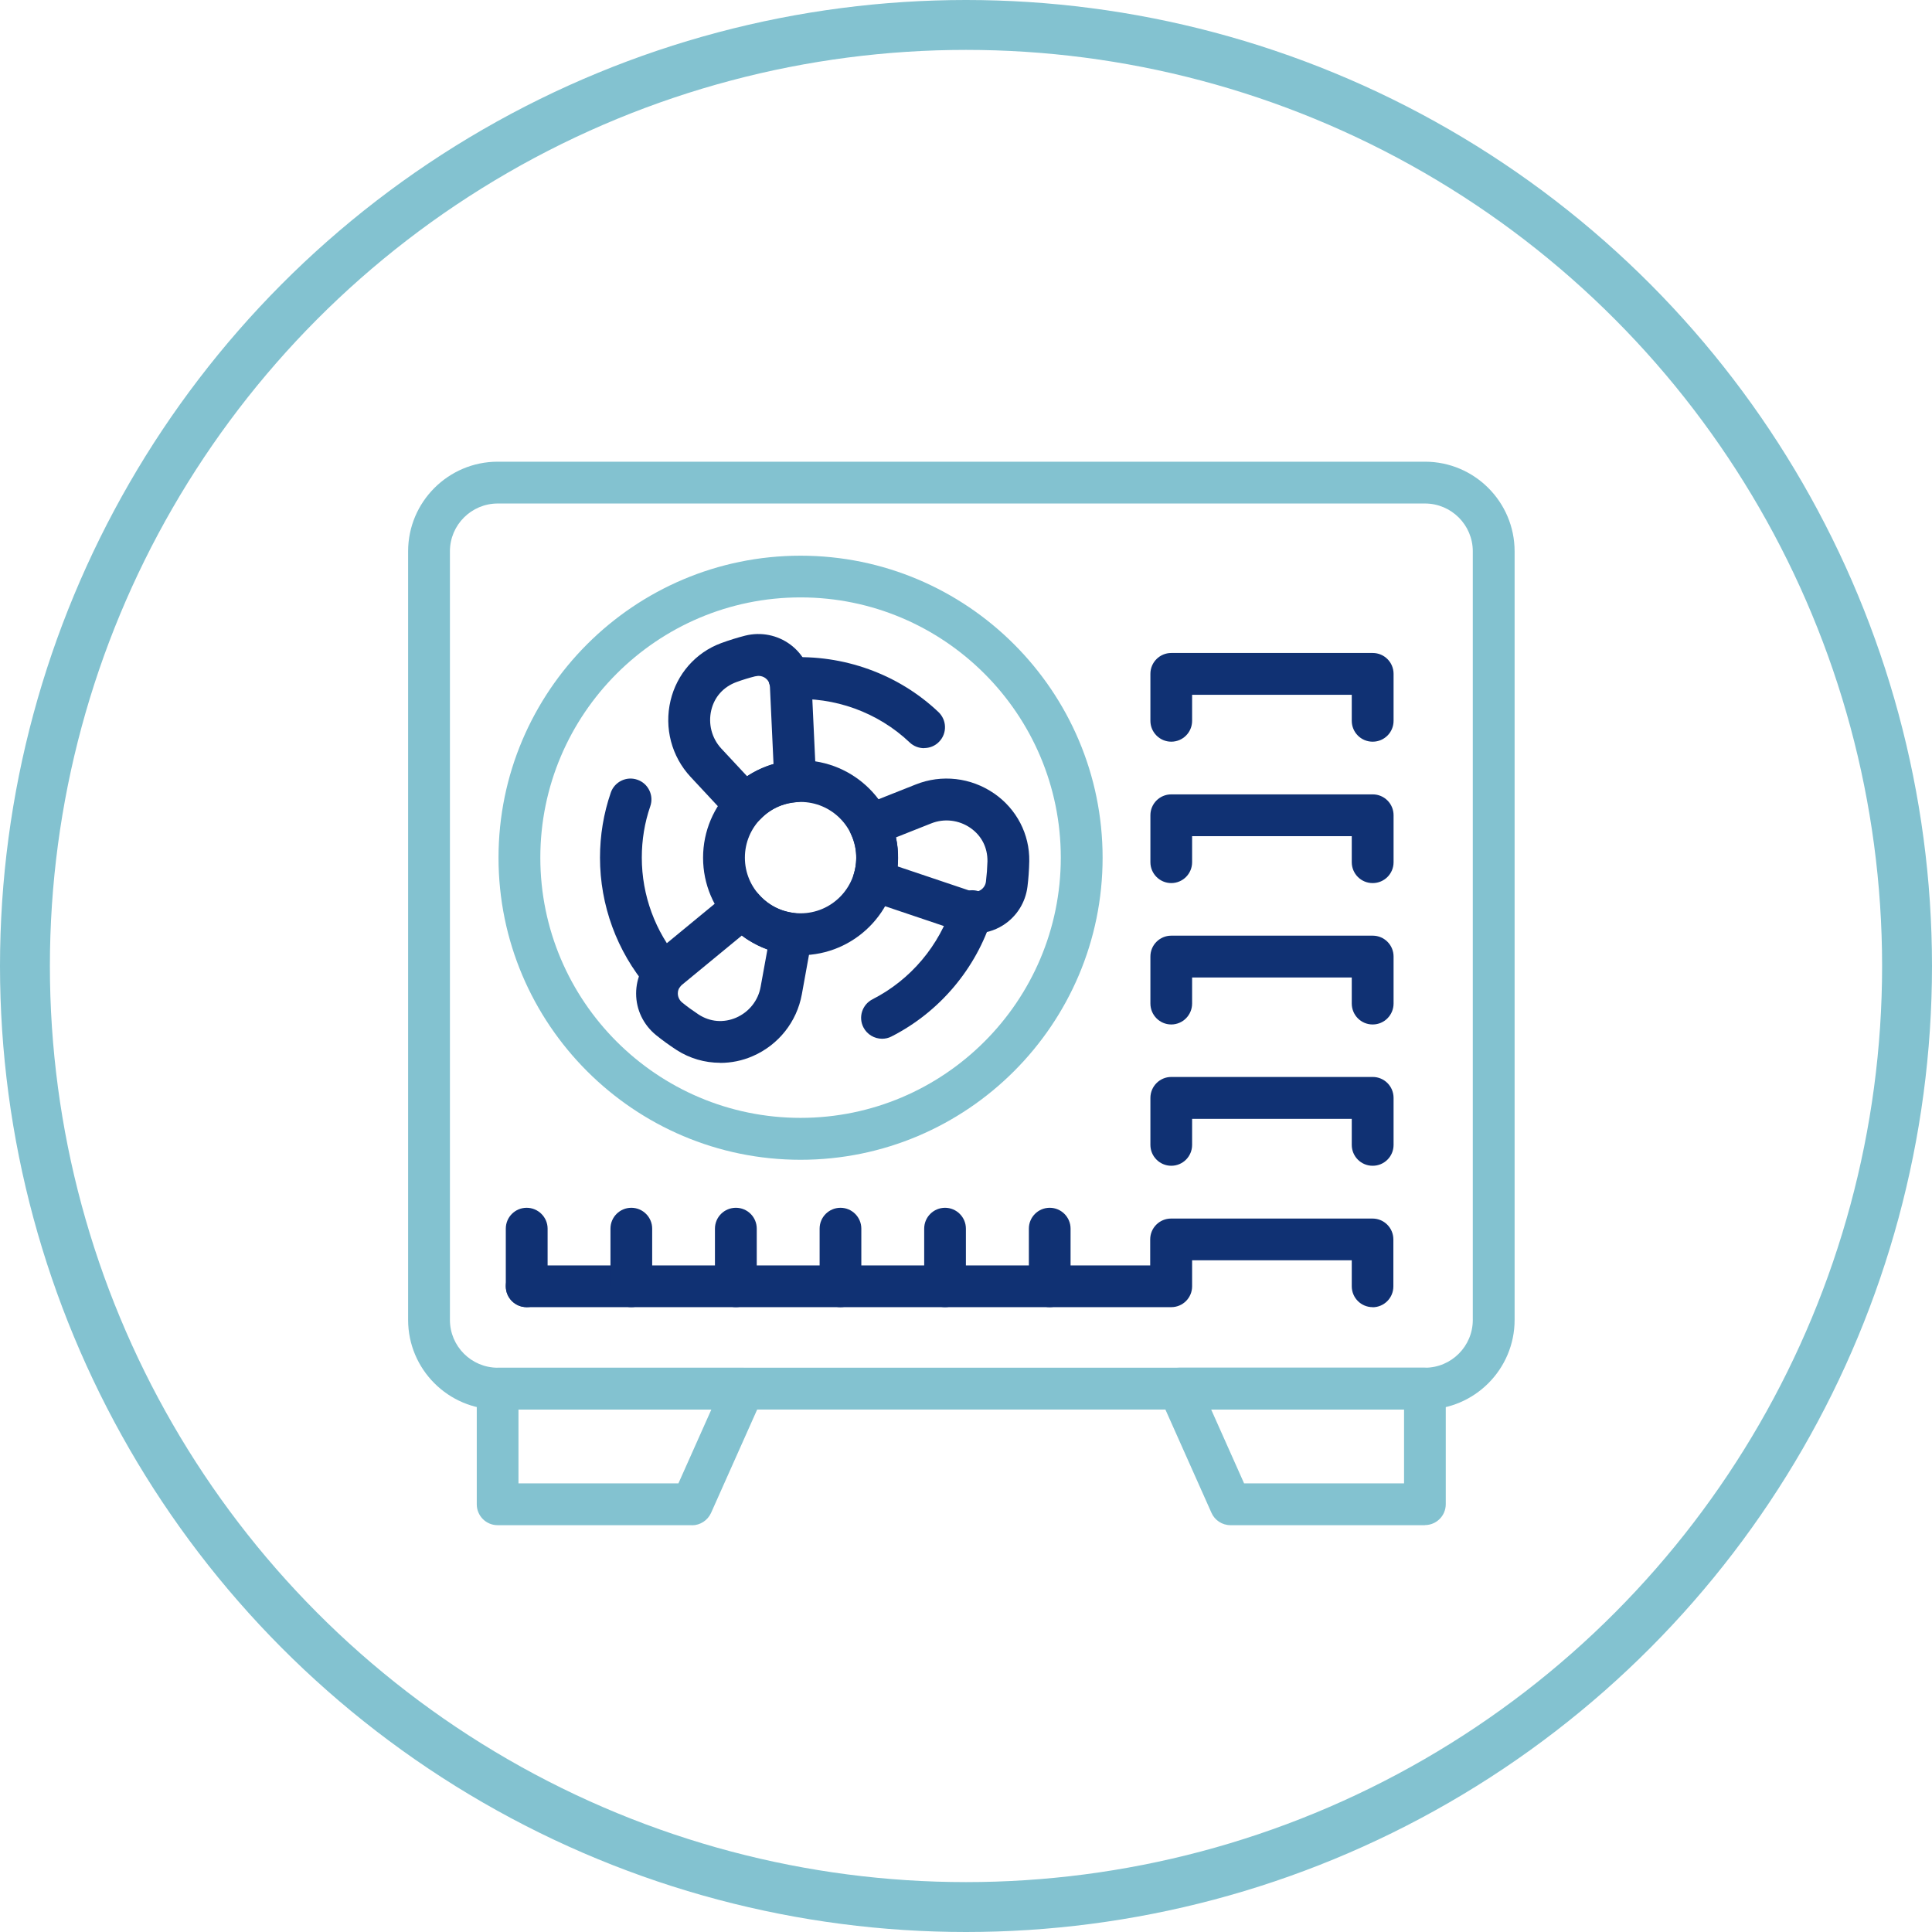
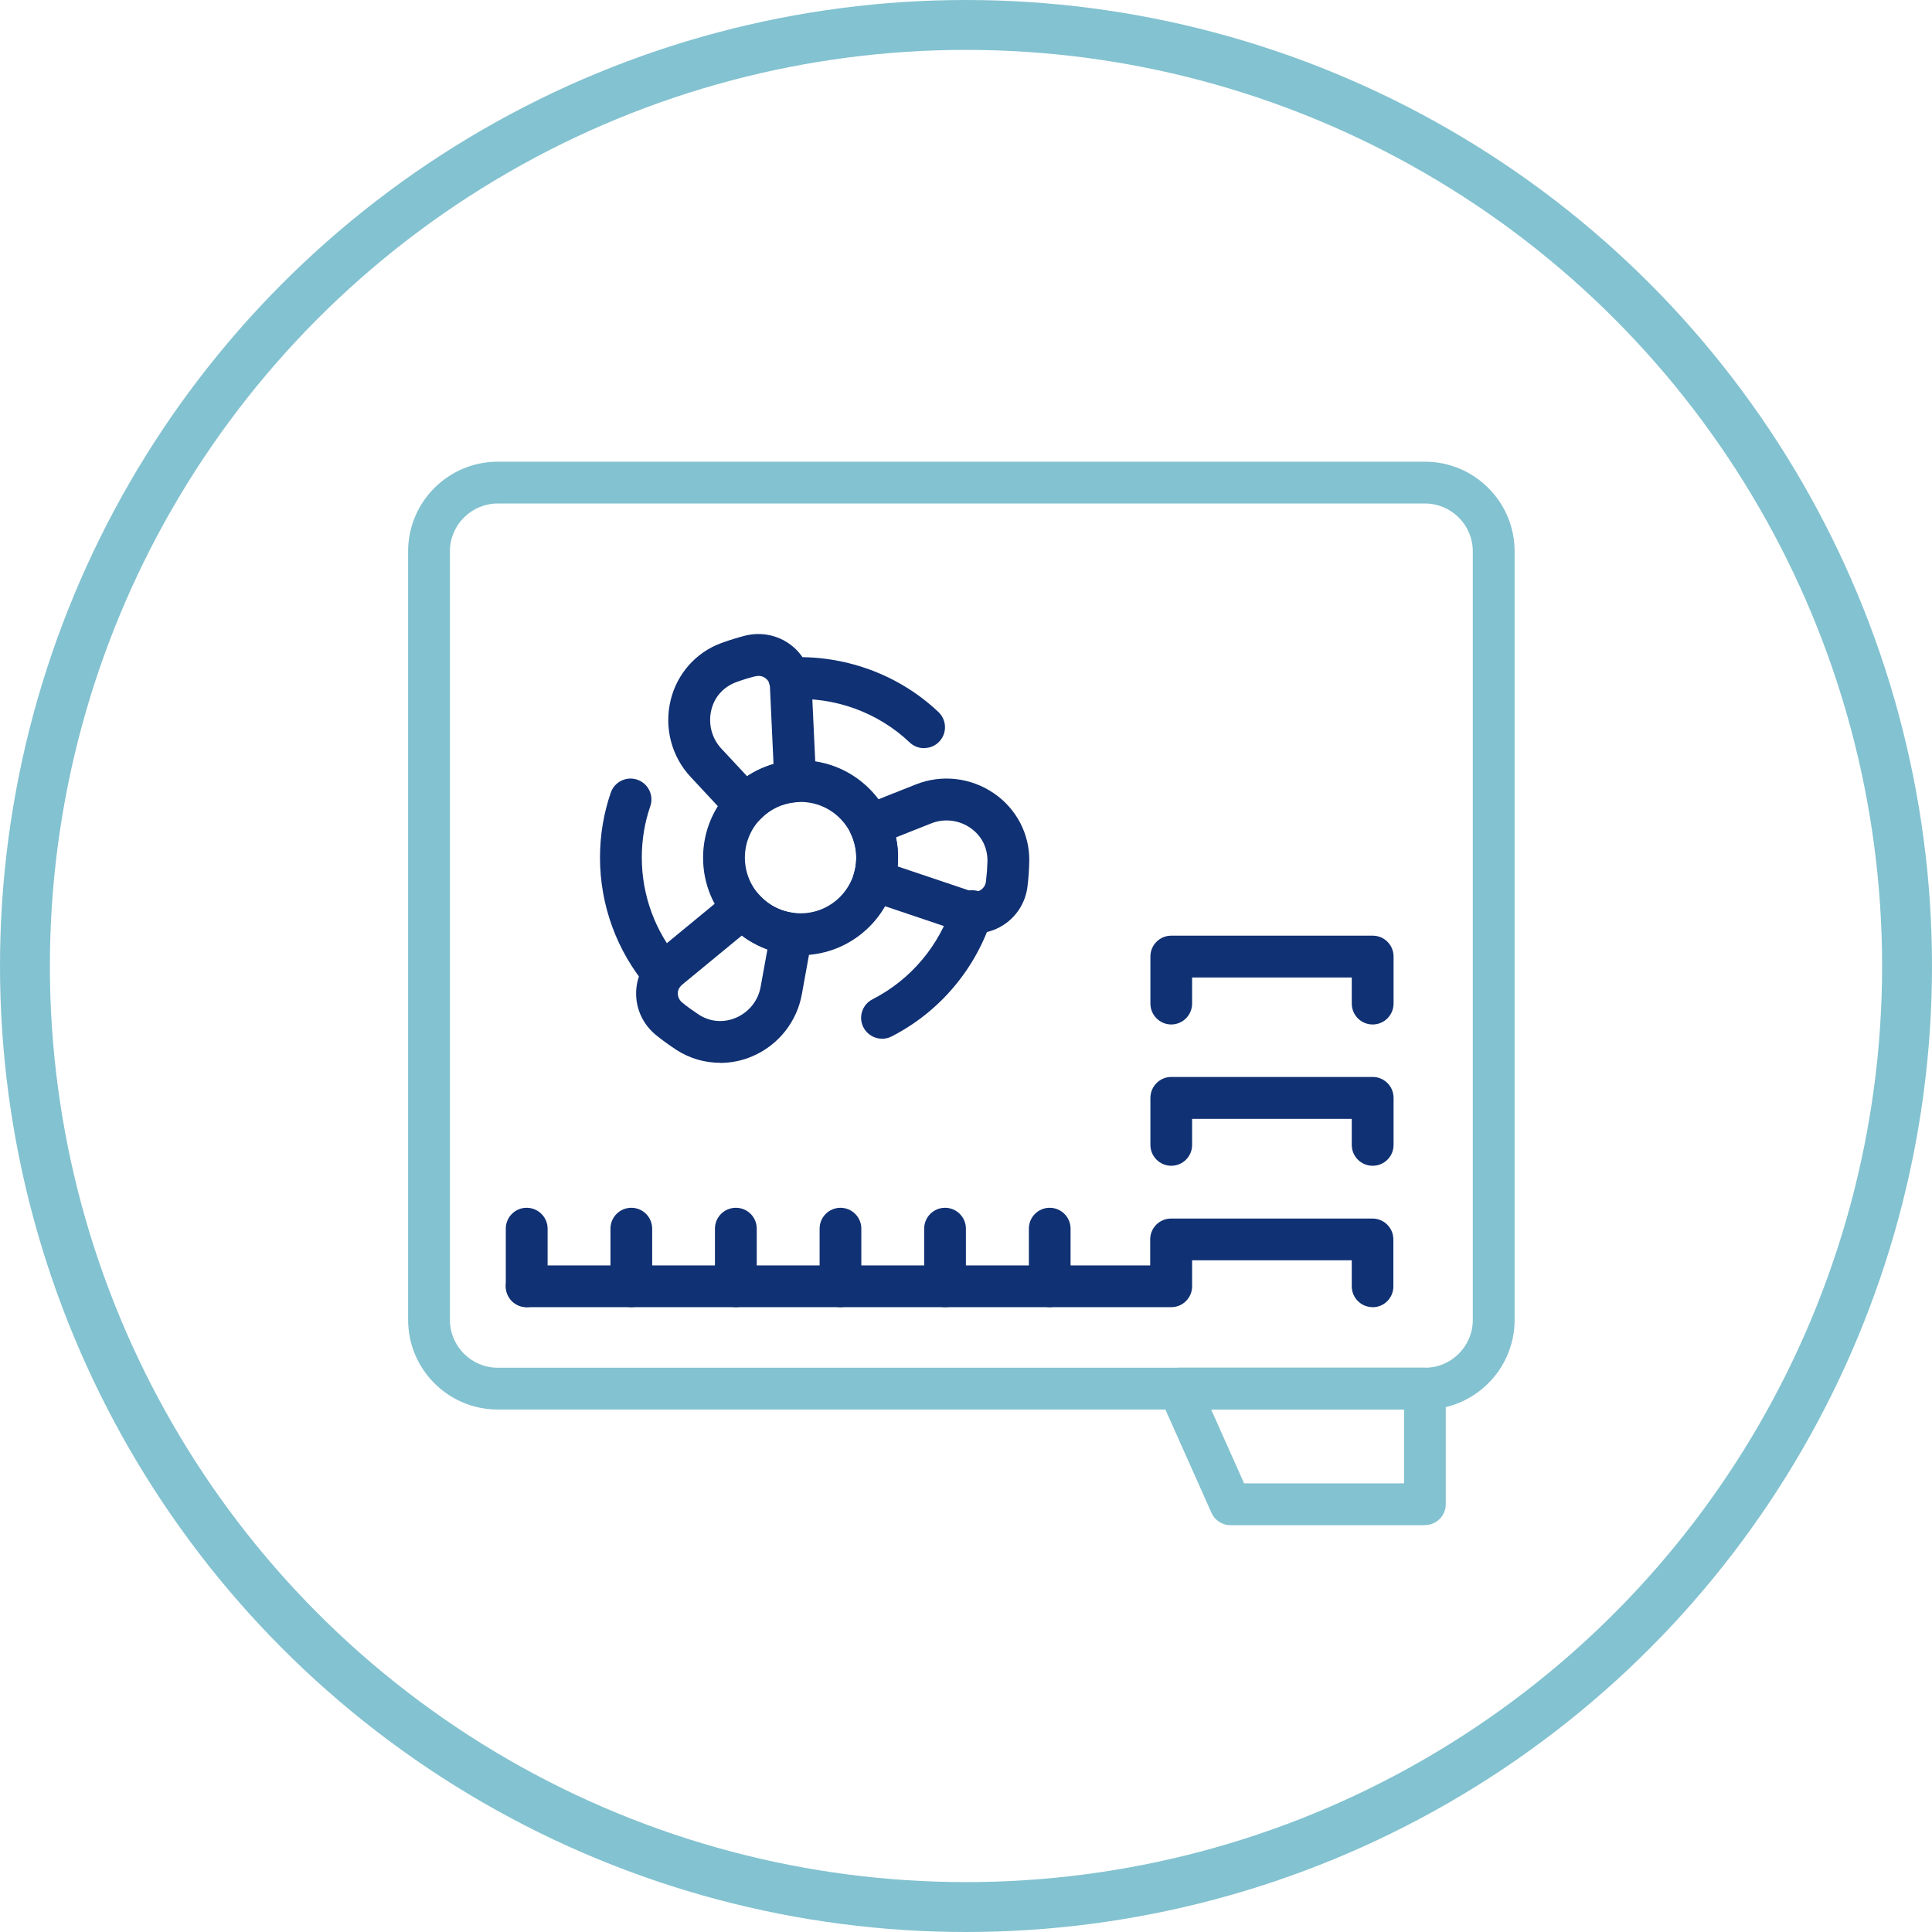
<svg xmlns="http://www.w3.org/2000/svg" id="Layer_2" data-name="Layer 2" viewBox="0 0 193.62 193.62">
  <defs>
    <style>
      .cls-1 {
        fill: #83c2d0;
      }

      .cls-1, .cls-2 {
        stroke-width: 0px;
      }

      .cls-3 {
        fill: none;
        stroke: #83c2d0;
        stroke-miterlimit: 10;
        stroke-width: 5px;
      }

      .cls-2 {
        fill: #103173;
      }
    </style>
  </defs>
  <g id="Home">
    <g>
      <circle class="cls-3" cx="96.81" cy="96.81" r="94.31" />
      <g>
        <path class="cls-1" d="M142.8,141.26H49.88c-4.95,0-8.98-4.03-8.98-8.98V55.25c0-4.95,4.03-8.98,8.98-8.98h92.93c4.95,0,8.98,4.03,8.98,8.98v77.03c0,4.95-4.03,8.98-8.98,8.98ZM49.88,50.46c-2.64,0-4.79,2.15-4.79,4.79v77.03c0,2.64,2.15,4.79,4.79,4.79h92.93c2.64,0,4.79-2.15,4.79-4.79V55.25c0-2.64-2.15-4.79-4.79-4.79H49.88Z" />
        <path class="cls-2" d="M80.23,95.73c-5.39,0-9.77-4.38-9.77-9.77s4.38-9.77,9.77-9.77,9.77,4.38,9.77,9.77-4.38,9.77-9.77,9.77ZM80.23,80.37c-3.08,0-5.58,2.5-5.58,5.58s2.5,5.58,5.58,5.58,5.58-2.5,5.58-5.58-2.5-5.58-5.58-5.58Z" />
-         <path class="cls-2" d="M66.5,99.7c-.59,0-1.18-.25-1.6-.74-3.08-3.63-4.77-8.24-4.77-13.01,0-2.23.36-4.42,1.08-6.51.37-1.09,1.57-1.68,2.66-1.3,1.09.37,1.68,1.57,1.3,2.66-.57,1.65-.85,3.38-.85,5.15,0,3.77,1.34,7.42,3.78,10.29.75.88.64,2.2-.24,2.95-.39.33-.88.5-1.36.5Z" />
+         <path class="cls-2" d="M66.5,99.7c-.59,0-1.18-.25-1.6-.74-3.08-3.63-4.77-8.24-4.77-13.01,0-2.23.36-4.42,1.08-6.51.37-1.09,1.57-1.68,2.66-1.3,1.09.37,1.68,1.57,1.3,2.66-.57,1.65-.85,3.38-.85,5.15,0,3.77,1.34,7.42,3.78,10.29.75.88.64,2.2-.24,2.95-.39.33-.88.5-1.36.5" />
        <path class="cls-2" d="M88.4,104.1c-.76,0-1.5-.42-1.87-1.14-.53-1.03-.12-2.29.92-2.82,3.81-1.94,6.71-5.39,7.98-9.45.34-1.1,1.52-1.72,2.62-1.38,1.11.34,1.72,1.52,1.38,2.62-1.6,5.14-5.27,9.49-10.08,11.94-.3.16-.63.23-.95.23Z" />
        <path class="cls-2" d="M92.61,74.98c-.52,0-1.04-.19-1.44-.57-3.2-3.04-7.56-4.6-11.92-4.33-1.13.03-2.15-.81-2.22-1.97-.07-1.15.81-2.15,1.97-2.22,5.48-.31,11,1.63,15.05,5.47.84.8.88,2.12.08,2.96-.41.44-.97.65-1.52.65Z" />
        <path class="cls-2" d="M97.69,93.56c-.57,0-1.14-.09-1.69-.28l-9.11-3.07c-1.08-.36-1.67-1.52-1.33-2.6.16-.51.24-1.03.25-1.54.02-.86-.16-1.69-.53-2.48-.25-.52-.26-1.12-.05-1.66.21-.54.64-.96,1.17-1.18l5.37-2.13c2.6-1.04,5.54-.7,7.86.9,2.25,1.55,3.57,4.09,3.52,6.79-.02.93-.08,1.75-.18,2.55-.2,1.61-1.11,3.03-2.47,3.88-.85.53-1.83.81-2.8.81ZM89.96,86.83l7.37,2.48c.42.15.77,0,.94-.11.3-.19.5-.5.54-.86.08-.66.13-1.33.15-2.01.02-1.4-.6-2.59-1.71-3.36-1.16-.8-2.63-.97-3.93-.45h0l-3.53,1.4c.16.73.23,1.47.21,2.23,0,.23-.02.45-.04.68ZM92.54,80.57h.03-.03Z" />
        <path class="cls-2" d="M72.17,106.51c-1.53,0-3.04-.43-4.36-1.28-.78-.51-1.44-.99-2.07-1.5-1.26-1.03-1.99-2.54-1.99-4.16,0-1.59.7-3.09,1.93-4.1l7.42-6.11c.88-.72,2.17-.61,2.92.25.35.4.74.75,1.17,1.03.71.47,1.52.75,2.38.86.57.07,1.09.37,1.44.83.34.47.48,1.05.38,1.62l-1.03,5.69c-.5,2.76-2.34,5.08-4.92,6.2-1.05.46-2.16.68-3.27.68ZM74.34,93.76l-6.01,4.95c-.35.29-.4.66-.4.85,0,.35.16.69.45.92.51.42,1.06.81,1.63,1.19,1.17.76,2.52.85,3.76.32,1.29-.56,2.22-1.72,2.46-3.1l.68-3.74c-.7-.25-1.37-.59-2.01-1-.19-.12-.37-.25-.55-.39Z" />
        <path class="cls-2" d="M74.68,82.76c-.6.01-1.14-.24-1.53-.67l-3.94-4.23c-1.91-2.05-2.66-4.91-2.01-7.65.63-2.66,2.52-4.81,5.05-5.75.87-.32,1.66-.56,2.44-.76,0,0,0,0,0,0,1.58-.39,3.23-.06,4.52.9,1.28.95,2.05,2.41,2.13,4l.45,9.6c.05,1.14-.81,2.11-1.95,2.19-.53.04-1.05.15-1.53.32-.8.29-1.51.76-2.11,1.39-.4.42-.95.65-1.52.65ZM75.71,67.77c-.64.16-1.29.36-1.92.59-1.31.49-2.2,1.5-2.51,2.82-.32,1.37.05,2.8,1,3.83l2.59,2.78c.62-.41,1.29-.75,2-1.01.21-.08.43-.15.65-.21l-.36-7.77c-.02-.45-.29-.72-.44-.83-.28-.21-.65-.29-1-.19h0Z" />
-         <path class="cls-1" d="M80.23,116.23c-16.69,0-30.27-13.58-30.27-30.27,0-16.69,13.58-30.27,30.27-30.27h0c16.69,0,30.27,13.58,30.27,30.27,0,16.69-13.58,30.27-30.27,30.27ZM80.23,59.87c-14.38,0-26.08,11.7-26.08,26.08,0,14.38,11.7,26.08,26.08,26.08,14.38,0,26.08-11.7,26.08-26.08,0-14.38-11.7-26.08-26.08-26.08Z" />
-         <path class="cls-2" d="M137.56,74.33c-1.16,0-2.09-.94-2.09-2.09v-2.61h-16v2.61c0,1.16-.94,2.09-2.09,2.09s-2.09-.94-2.09-2.09v-4.71c0-1.16.94-2.09,2.09-2.09h20.19c1.16,0,2.09.94,2.09,2.09v4.71c0,1.16-.94,2.09-2.09,2.09Z" />
-         <path class="cls-2" d="M137.56,88.5c-1.16,0-2.09-.94-2.09-2.09v-2.61h-16v2.61c0,1.16-.94,2.09-2.09,2.09s-2.09-.94-2.09-2.09v-4.71c0-1.16.94-2.09,2.09-2.09h20.19c1.16,0,2.09.94,2.09,2.09v4.71c0,1.16-.94,2.09-2.09,2.09Z" />
        <path class="cls-2" d="M137.56,102.67c-1.16,0-2.09-.94-2.09-2.1v-2.61h-16v2.61c0,1.16-.94,2.1-2.09,2.1s-2.09-.94-2.09-2.1v-4.71c0-1.16.94-2.09,2.09-2.09h20.19c1.16,0,2.09.94,2.09,2.09v4.71c0,1.16-.94,2.1-2.09,2.1Z" />
        <path class="cls-2" d="M137.56,116.83c-1.16,0-2.09-.94-2.09-2.09v-2.61h-16v2.61c0,1.16-.94,2.09-2.09,2.09s-2.09-.94-2.09-2.09v-4.71c0-1.16.94-2.1,2.09-2.1h20.19c1.16,0,2.09.94,2.09,2.1v4.71c0,1.16-.94,2.09-2.09,2.09Z" />
        <path class="cls-2" d="M137.56,131c-1.16,0-2.09-.94-2.09-2.09v-2.61h-16v2.61c0,1.16-.94,2.09-2.09,2.09H52.78c-1.16,0-2.09-.94-2.09-2.09s.94-2.09,2.09-2.09h62.49v-2.61c0-1.16.94-2.09,2.09-2.09h20.19c1.16,0,2.09.94,2.09,2.09v4.71c0,1.16-.94,2.09-2.09,2.09Z" />
        <path class="cls-2" d="M105.2,131c-1.16,0-2.09-.94-2.09-2.09v-5.78c0-1.16.94-2.09,2.09-2.09s2.09.94,2.09,2.09v5.78c0,1.16-.94,2.09-2.09,2.09Z" />
        <path class="cls-2" d="M94.71,131c-1.16,0-2.09-.94-2.09-2.09v-5.78c0-1.16.94-2.09,2.09-2.09s2.09.94,2.09,2.09v5.78c0,1.16-.94,2.09-2.09,2.09Z" />
        <path class="cls-2" d="M84.23,131c-1.16,0-2.09-.94-2.09-2.09v-5.78c0-1.16.94-2.09,2.09-2.09s2.09.94,2.09,2.09v5.78c0,1.16-.94,2.09-2.09,2.09Z" />
        <path class="cls-2" d="M73.75,131c-1.16,0-2.1-.94-2.1-2.09v-5.78c0-1.16.94-2.09,2.1-2.09s2.09.94,2.09,2.09v5.78c0,1.16-.94,2.09-2.09,2.09Z" />
        <path class="cls-2" d="M63.27,131c-1.16,0-2.09-.94-2.09-2.09v-5.78c0-1.16.94-2.09,2.09-2.09s2.09.94,2.09,2.09v5.78c0,1.16-.94,2.09-2.09,2.09Z" />
        <path class="cls-2" d="M52.78,131c-1.16,0-2.09-.94-2.09-2.09v-5.78c0-1.16.94-2.09,2.09-2.09s2.1.94,2.1,2.09v5.78c0,1.16-.94,2.09-2.1,2.09Z" />
-         <path class="cls-1" d="M69.35,152.85h-19.48c-1.16,0-2.09-.94-2.09-2.09v-11.59c0-1.16.94-2.09,2.09-2.09h24.65c.71,0,1.37.36,1.76.95.39.6.44,1.35.15,2l-5.17,11.59c-.34.75-1.09,1.24-1.91,1.24ZM51.97,148.66h16.02l3.3-7.4h-19.33v7.4Z" />
        <path class="cls-1" d="M142.8,152.85h-19.48c-.83,0-1.58-.49-1.91-1.24l-5.17-11.59c-.29-.65-.23-1.4.15-2,.39-.6,1.05-.95,1.76-.95h24.65c1.16,0,2.09.94,2.09,2.09v11.59c0,1.16-.94,2.09-2.09,2.09ZM124.69,148.66h16.02v-7.4h-19.33l3.3,7.4Z" />
      </g>
    </g>
  </g>
</svg>